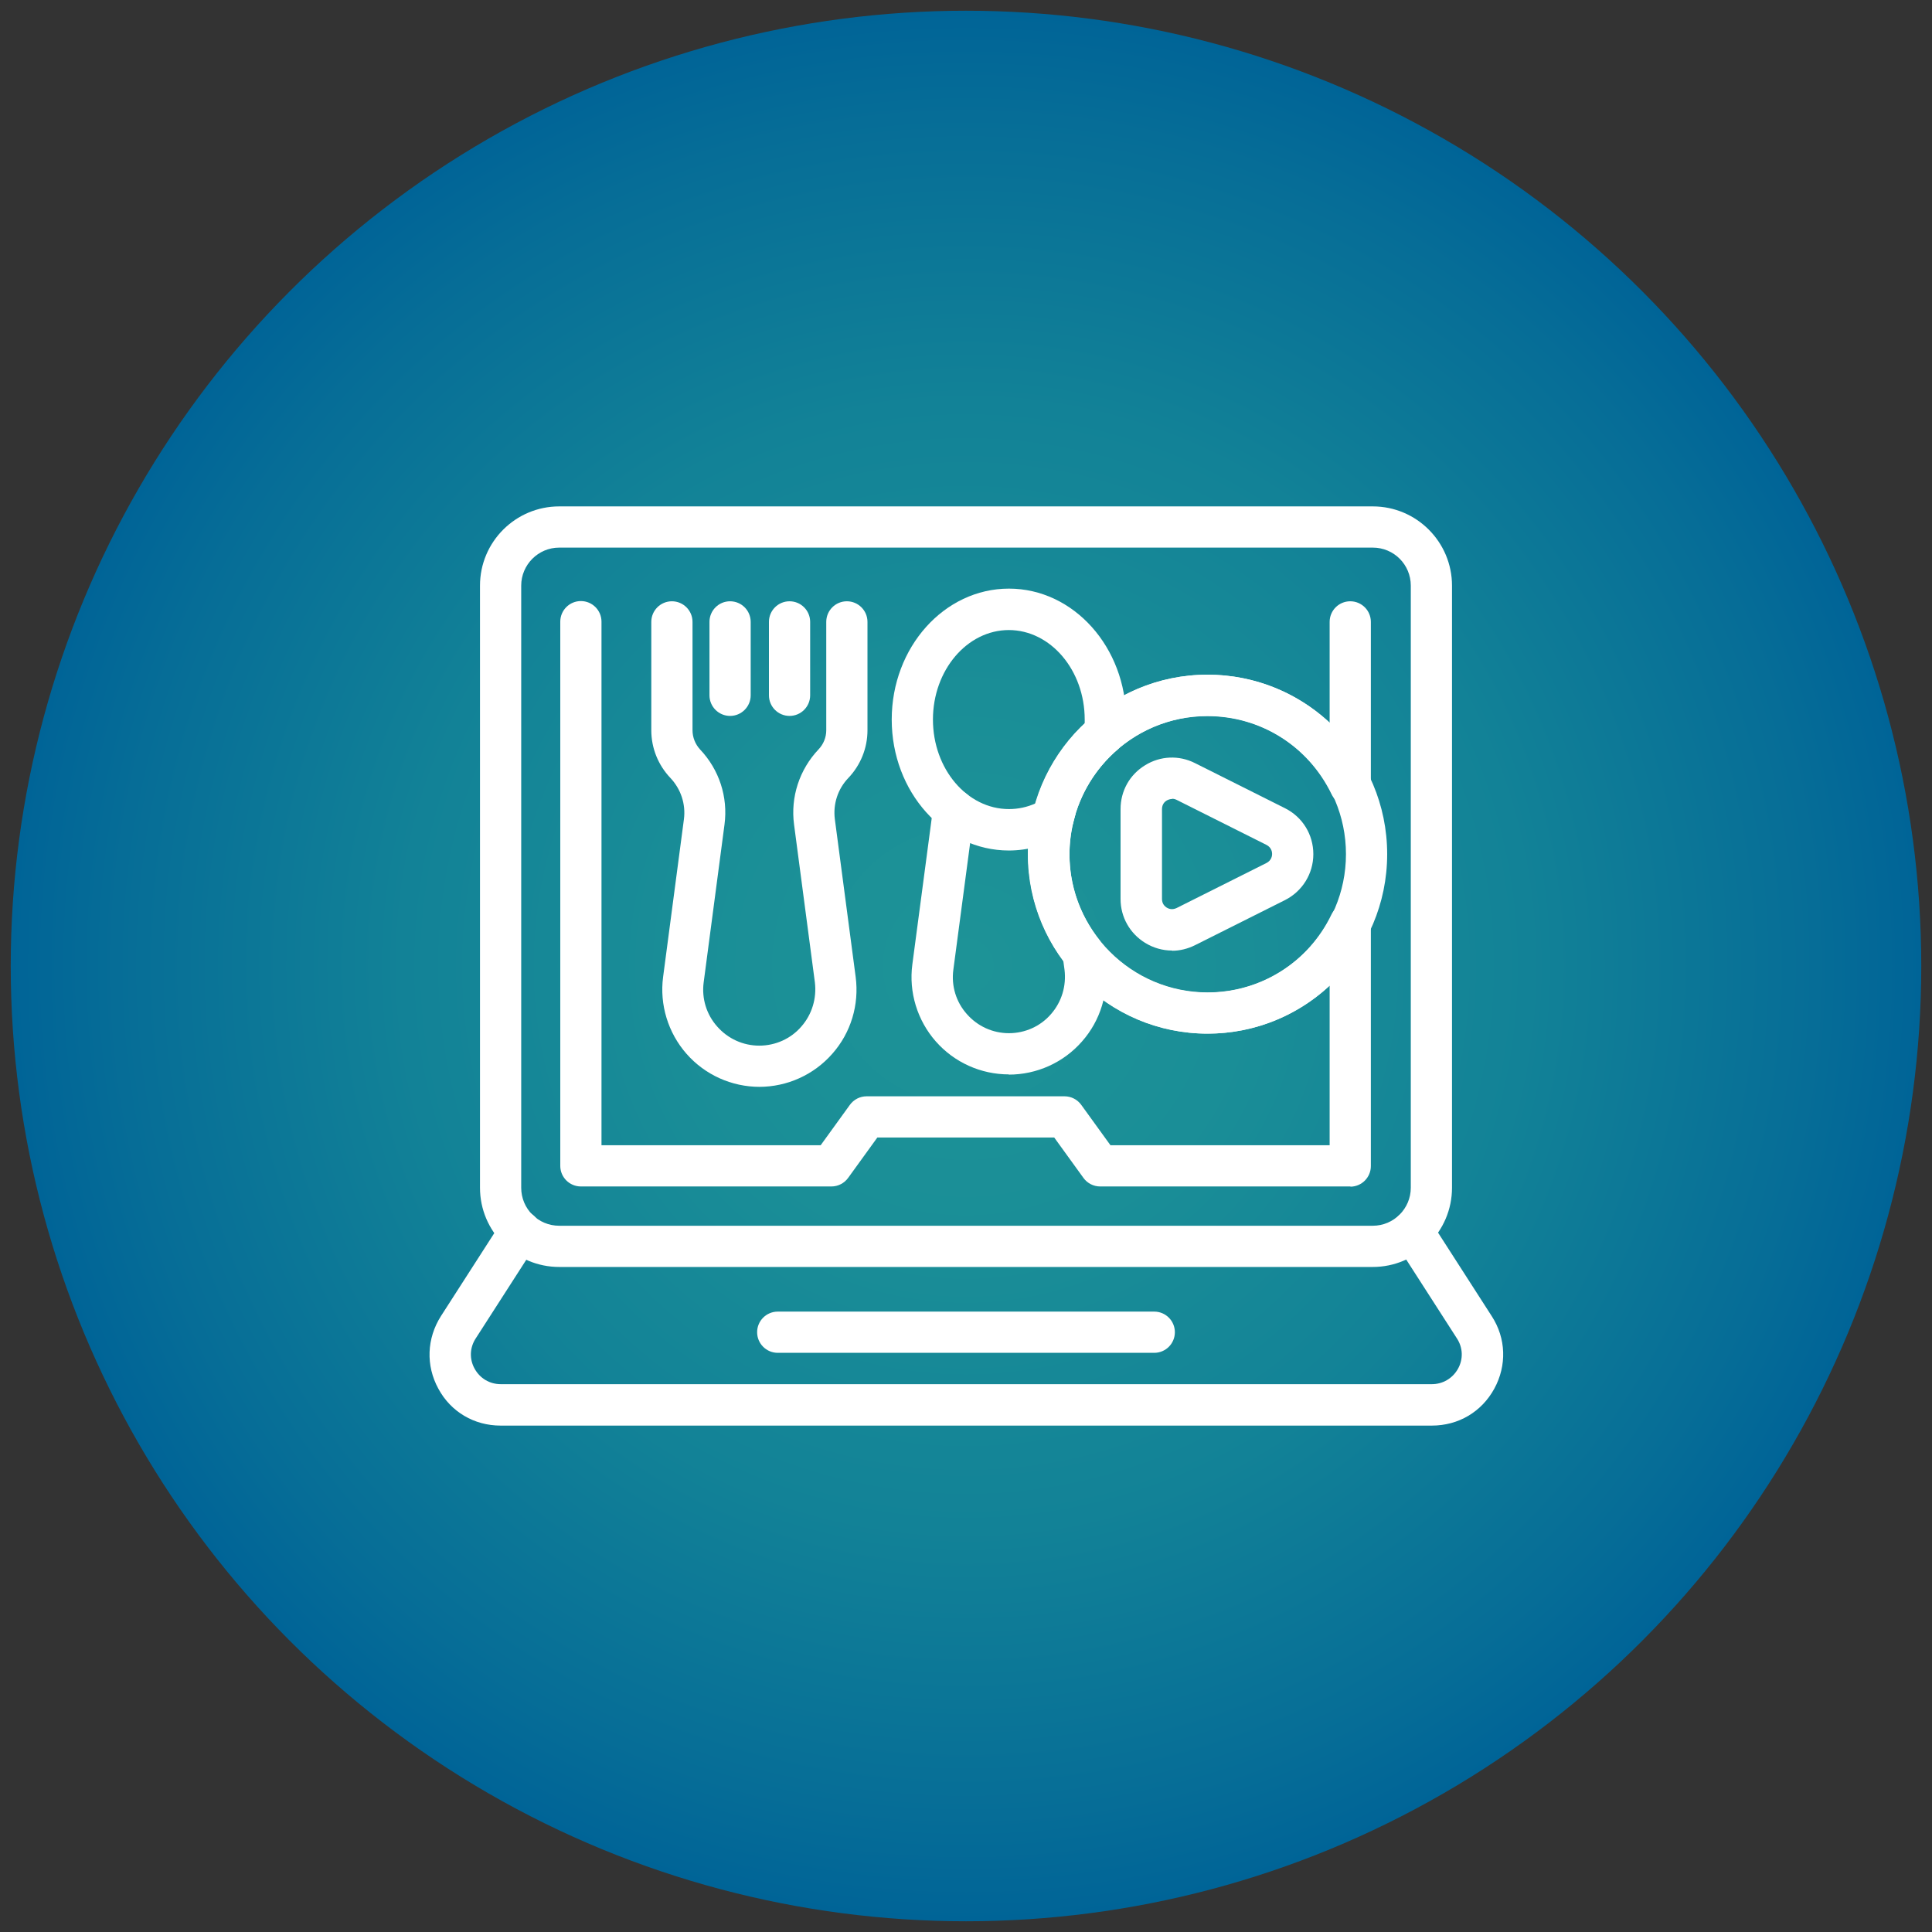
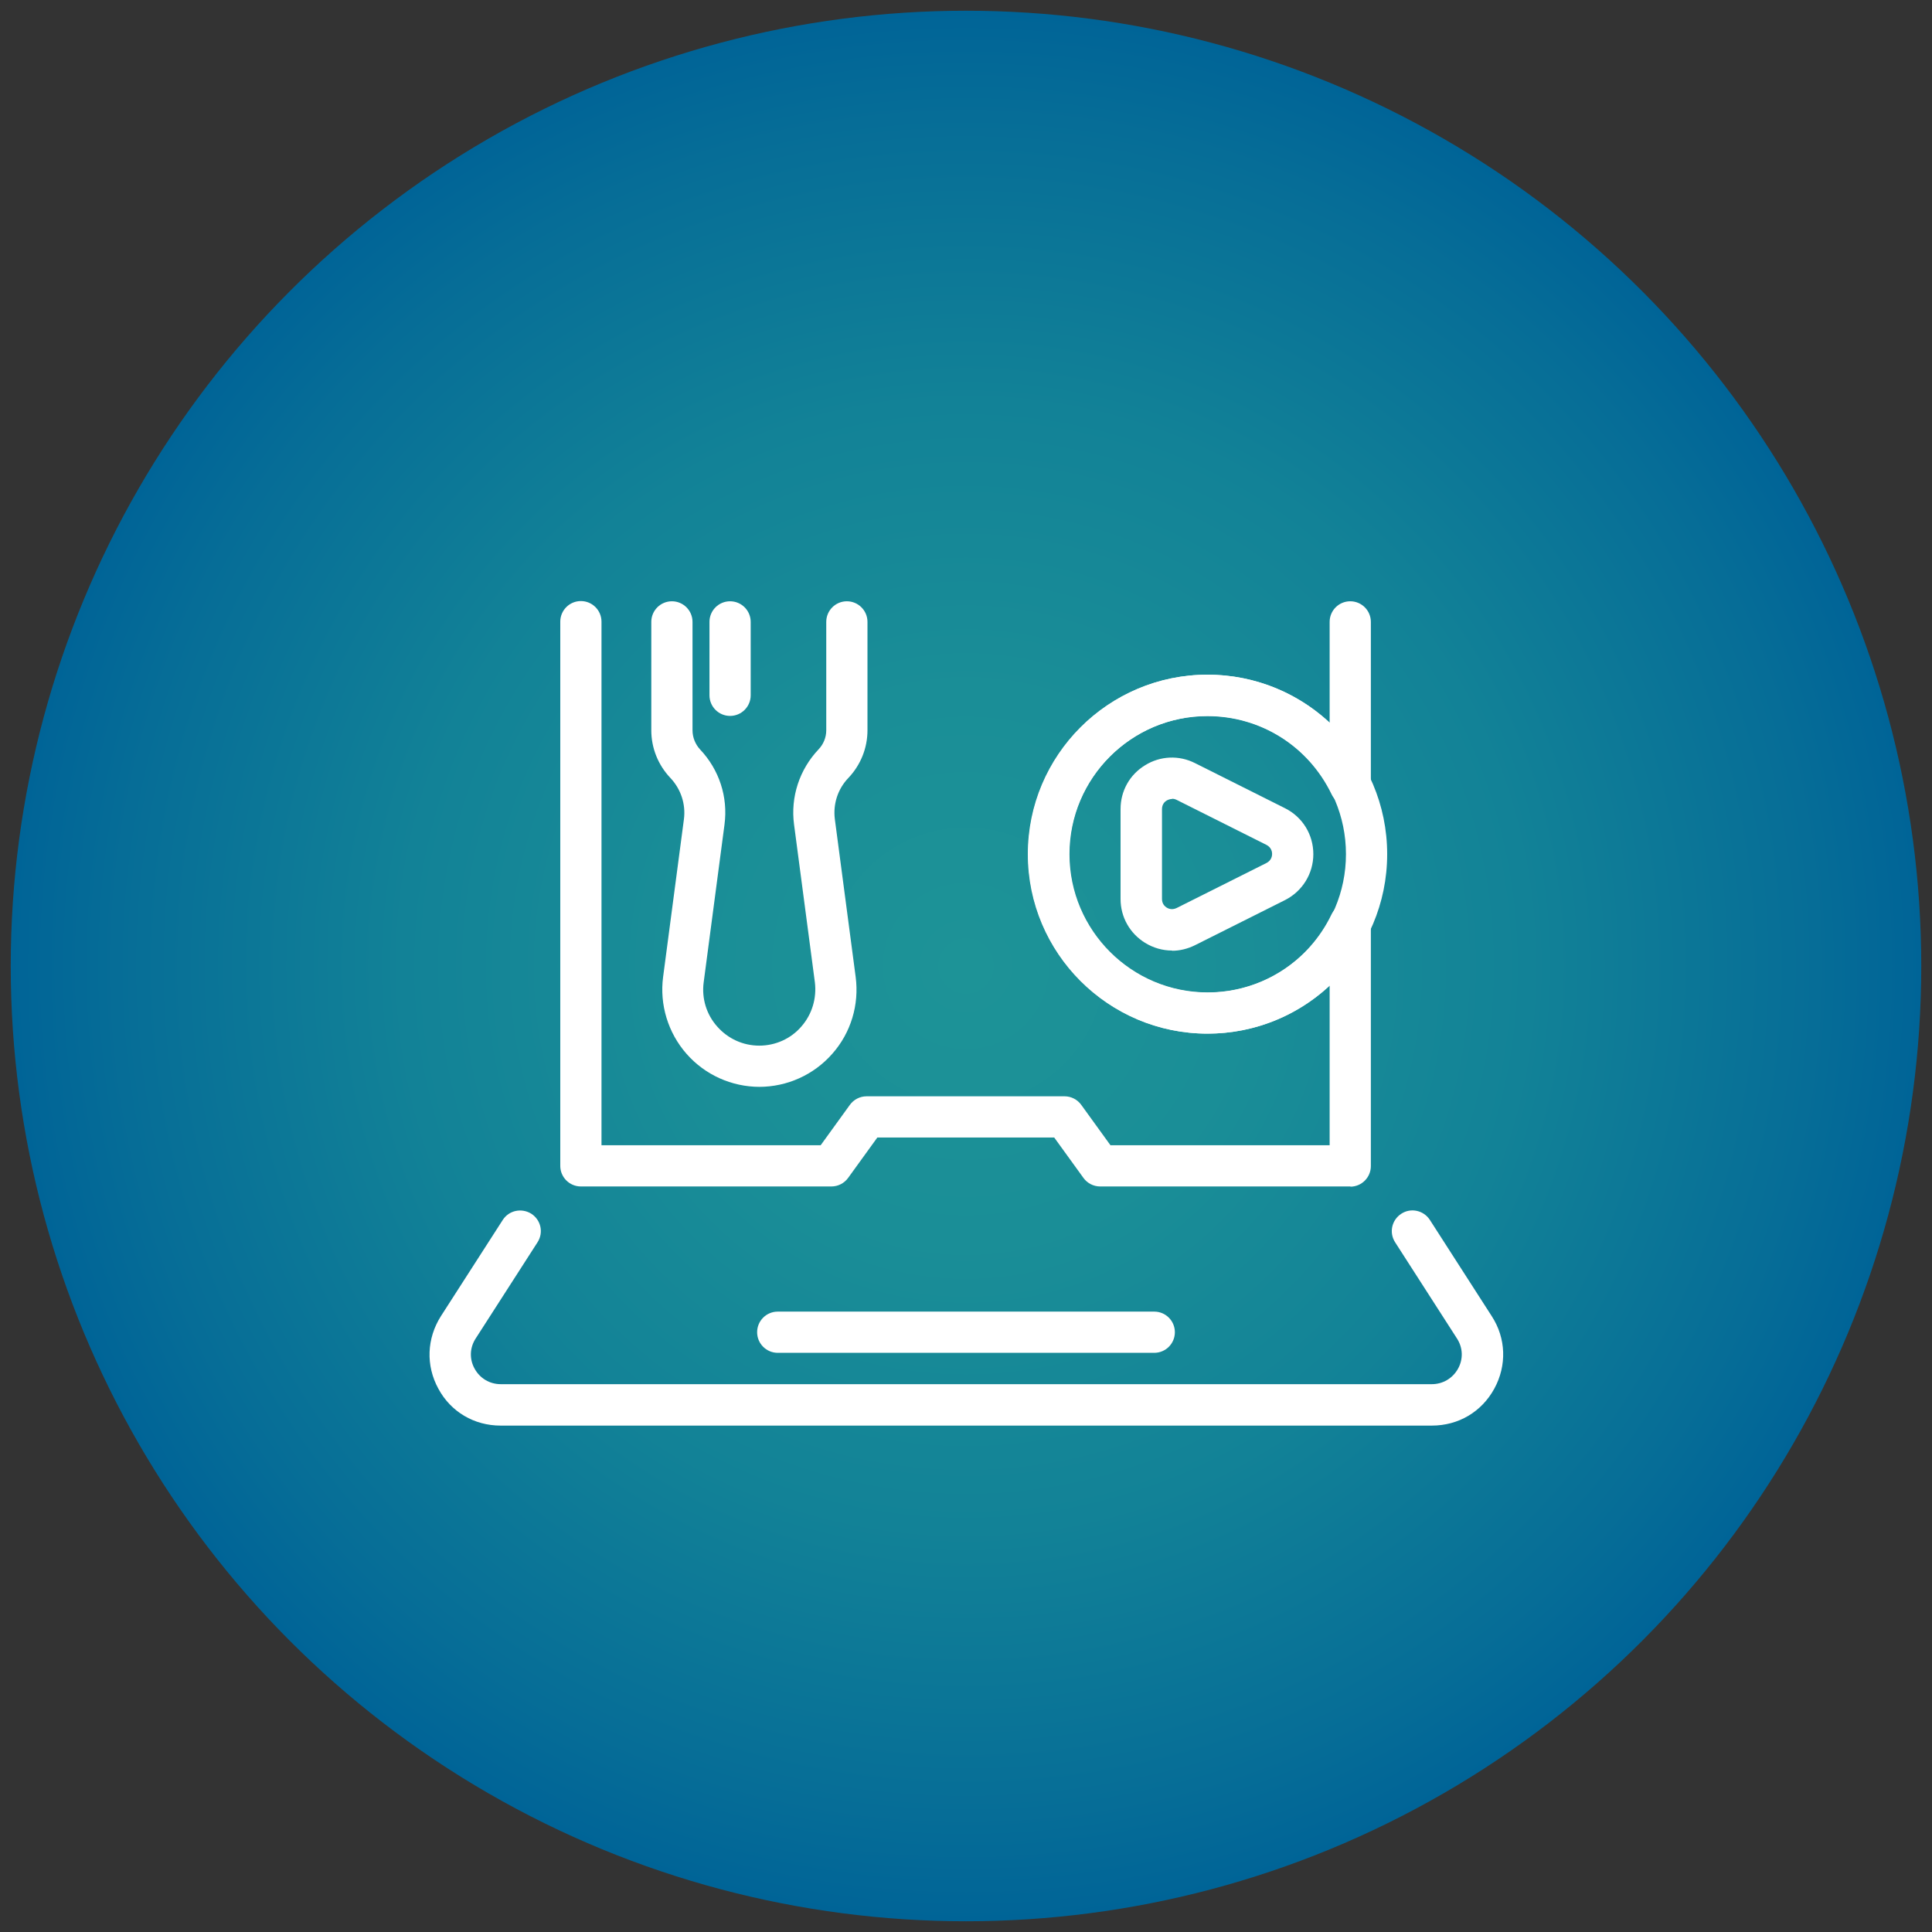
<svg xmlns="http://www.w3.org/2000/svg" id="Layer_1" data-name="Layer 1" viewBox="0 0 90 90">
  <rect x="0" y="0" width="90" height="90" fill="#333333" stroke="none" />
  <defs>
    <style>
      .cls-1 {
        fill: #fff;
      }

      .cls-2 {
        fill: url(#radial-gradient);
      }
    </style>
    <radialGradient id="radial-gradient" cx="45" cy="45" fx="45" fy="45" r="44.5" gradientUnits="userSpaceOnUse">
      <stop offset="0" stop-color="#1d9397" />
      <stop offset=".29" stop-color="#1a8e97" />
      <stop offset=".59" stop-color="#128297" />
      <stop offset=".89" stop-color="#066d97" />
      <stop offset="1" stop-color="#006497" />
    </radialGradient>
  </defs>
  <circle class="cls-2" cx="45" cy="45" r="44.5" />
  <g>
-     <path class="cls-1" d="M63.95,59.02H26.05c-2.04,0-3.69-1.66-3.69-3.69v-28.05c0-2.04,1.66-3.69,3.69-3.69h37.9c2.04,0,3.69,1.66,3.69,3.69v28.05c0,2.04-1.66,3.69-3.69,3.69ZM26.05,25.51c-.98,0-1.77.8-1.77,1.77v28.05c0,.98.79,1.77,1.77,1.77h37.9c.98,0,1.77-.8,1.77-1.77v-28.05c0-.98-.79-1.77-1.77-1.77H26.05Z" />
    <path class="cls-1" d="M66.68,66.41H23.32c-1.23,0-2.32-.64-2.9-1.72-.59-1.08-.54-2.34.12-3.38l2.88-4.48c.29-.45.88-.57,1.33-.29.45.29.58.88.29,1.33l-2.88,4.48c-.28.43-.3.96-.05,1.41.25.45.7.72,1.22.72h43.37c.51,0,.97-.27,1.22-.72.25-.45.23-.98-.05-1.41l-2.88-4.48c-.29-.45-.16-1.04.29-1.33.44-.29,1.04-.16,1.33.29l2.88,4.48c.67,1.03.71,2.3.12,3.38-.59,1.08-1.67,1.72-2.91,1.72Z" />
    <path class="cls-1" d="M53.77,63.02h-17.54c-.53,0-.96-.43-.96-.96s.43-.96.96-.96h17.54c.53,0,.96.43.96.96s-.43.96-.96.96Z" />
    <path class="cls-1" d="M35.39,50.63c-1.31,0-2.55-.56-3.41-1.54-.86-.98-1.26-2.29-1.09-3.58l.97-7.35c.09-.7-.14-1.4-.63-1.92-.57-.6-.89-1.39-.89-2.22v-5.05c0-.53.43-.96.96-.96s.96.43.96.96v5.05c0,.33.13.65.35.89.89.94,1.31,2.21,1.14,3.5l-.97,7.35c-.1.75.13,1.5.63,2.06.5.57,1.21.89,1.96.89s1.47-.32,1.96-.89c.5-.57.72-1.32.63-2.06l-.97-7.35c-.17-1.28.25-2.56,1.14-3.5.23-.24.36-.56.36-.89v-5.05c0-.53.43-.96.96-.96s.96.43.96.96v5.05c0,.83-.32,1.62-.89,2.22-.49.51-.72,1.21-.63,1.92l.97,7.35c.17,1.29-.22,2.6-1.09,3.58-.86.98-2.1,1.54-3.41,1.54Z" />
    <path class="cls-1" d="M34.01,33.35c-.53,0-.96-.43-.96-.96v-3.42c0-.53.43-.96.96-.96s.96.43.96.96v3.42c0,.53-.43.96-.96.96Z" />
-     <path class="cls-1" d="M36.78,33.35c-.53,0-.96-.43-.96-.96v-3.42c0-.53.43-.96.96-.96s.96.43.96.96v3.42c0,.53-.43.96-.96.96Z" />
    <path class="cls-1" d="M56.26,48.15c-4.61,0-8.36-3.75-8.36-8.36s3.75-8.36,8.36-8.36,8.36,3.75,8.36,8.36-3.75,8.36-8.36,8.36ZM56.26,33.35c-3.55,0-6.44,2.89-6.44,6.44s2.89,6.44,6.44,6.44,6.44-2.89,6.44-6.44-2.89-6.44-6.44-6.44Z" />
    <path class="cls-1" d="M54.6,44.28c-.44,0-.87-.12-1.26-.36-.71-.44-1.14-1.2-1.14-2.04v-4.19c0-.84.42-1.6,1.14-2.04.71-.44,1.58-.48,2.33-.1l4.19,2.1c.82.41,1.32,1.23,1.32,2.14s-.51,1.73-1.32,2.14l-4.19,2.1c-.34.17-.71.26-1.07.26ZM54.6,37.22c-.11,0-.19.04-.25.07-.07.04-.22.16-.22.4v4.19c0,.23.14.35.22.4.08.05.25.12.46.02l4.19-2.1c.23-.12.26-.33.26-.42s-.03-.3-.26-.42h0s-4.19-2.1-4.19-2.1c-.08-.04-.15-.05-.21-.05Z" />
-     <path class="cls-1" d="M47,39.62c-3.01,0-5.46-2.73-5.46-6.1s2.45-6.1,5.46-6.1,5.46,2.73,5.46,6.1c0,.26-.02.5-.05.75-.03.24-.15.47-.33.63-1.04.89-1.76,2.07-2.08,3.4-.06.25-.22.47-.45.61-.79.47-1.68.71-2.56.71ZM47,29.35c-1.95,0-3.54,1.87-3.54,4.17s1.59,4.17,3.54,4.17c.43,0,.85-.09,1.25-.27.42-1.42,1.2-2.69,2.28-3.71,0-.06,0-.12,0-.19,0-2.3-1.59-4.17-3.54-4.17ZM51.46,34.16h0,0Z" />
-     <path class="cls-1" d="M47,50.05c-1.31,0-2.55-.56-3.41-1.54-.86-.98-1.26-2.29-1.09-3.58l.97-7.32c.07-.53.55-.89,1.08-.83.53.07.9.55.83,1.08l-.97,7.32c-.1.75.13,1.5.63,2.06.5.57,1.21.89,1.96.89s1.47-.32,1.96-.89c.5-.57.72-1.32.63-2.06l-.06-.44c-1.06-1.44-1.63-3.15-1.63-4.94,0-.78.11-1.56.33-2.32.15-.51.68-.8,1.19-.66.51.15.8.68.66,1.19-.17.59-.26,1.19-.26,1.79,0,1.45.48,2.82,1.38,3.97.11.14.18.3.2.47l.09.7c.17,1.29-.22,2.6-1.09,3.58-.86.98-2.1,1.54-3.41,1.54Z" />
    <path class="cls-1" d="M62.92,55.27h-11.67c-.31,0-.6-.15-.78-.4l-1.36-1.88h-8.24l-1.36,1.88c-.18.25-.47.4-.78.4h-11.67c-.53,0-.96-.43-.96-.96v-25.35c0-.53.43-.96.96-.96s.96.43.96.96v24.39h10.21l1.36-1.88c.18-.25.47-.4.78-.4h9.22c.31,0,.6.15.78.4l1.36,1.88h10.21v-7.44c-1.52,1.42-3.53,2.24-5.7,2.24-4.61,0-8.36-3.75-8.36-8.36s3.75-8.36,8.36-8.36c2.17,0,4.18.82,5.7,2.24v-4.7c0-.53.43-.96.96-.96s.96.43.96.96v7.61c0,.45-.31.84-.75.94-.44.1-.89-.12-1.08-.52-1.09-2.25-3.31-3.64-5.79-3.64-3.55,0-6.44,2.89-6.44,6.44s2.89,6.44,6.44,6.44c2.49,0,4.71-1.4,5.79-3.65.2-.4.64-.62,1.08-.52.44.1.75.49.75.94v11.31c0,.53-.43.96-.96.96Z" />
  </g>
</svg>